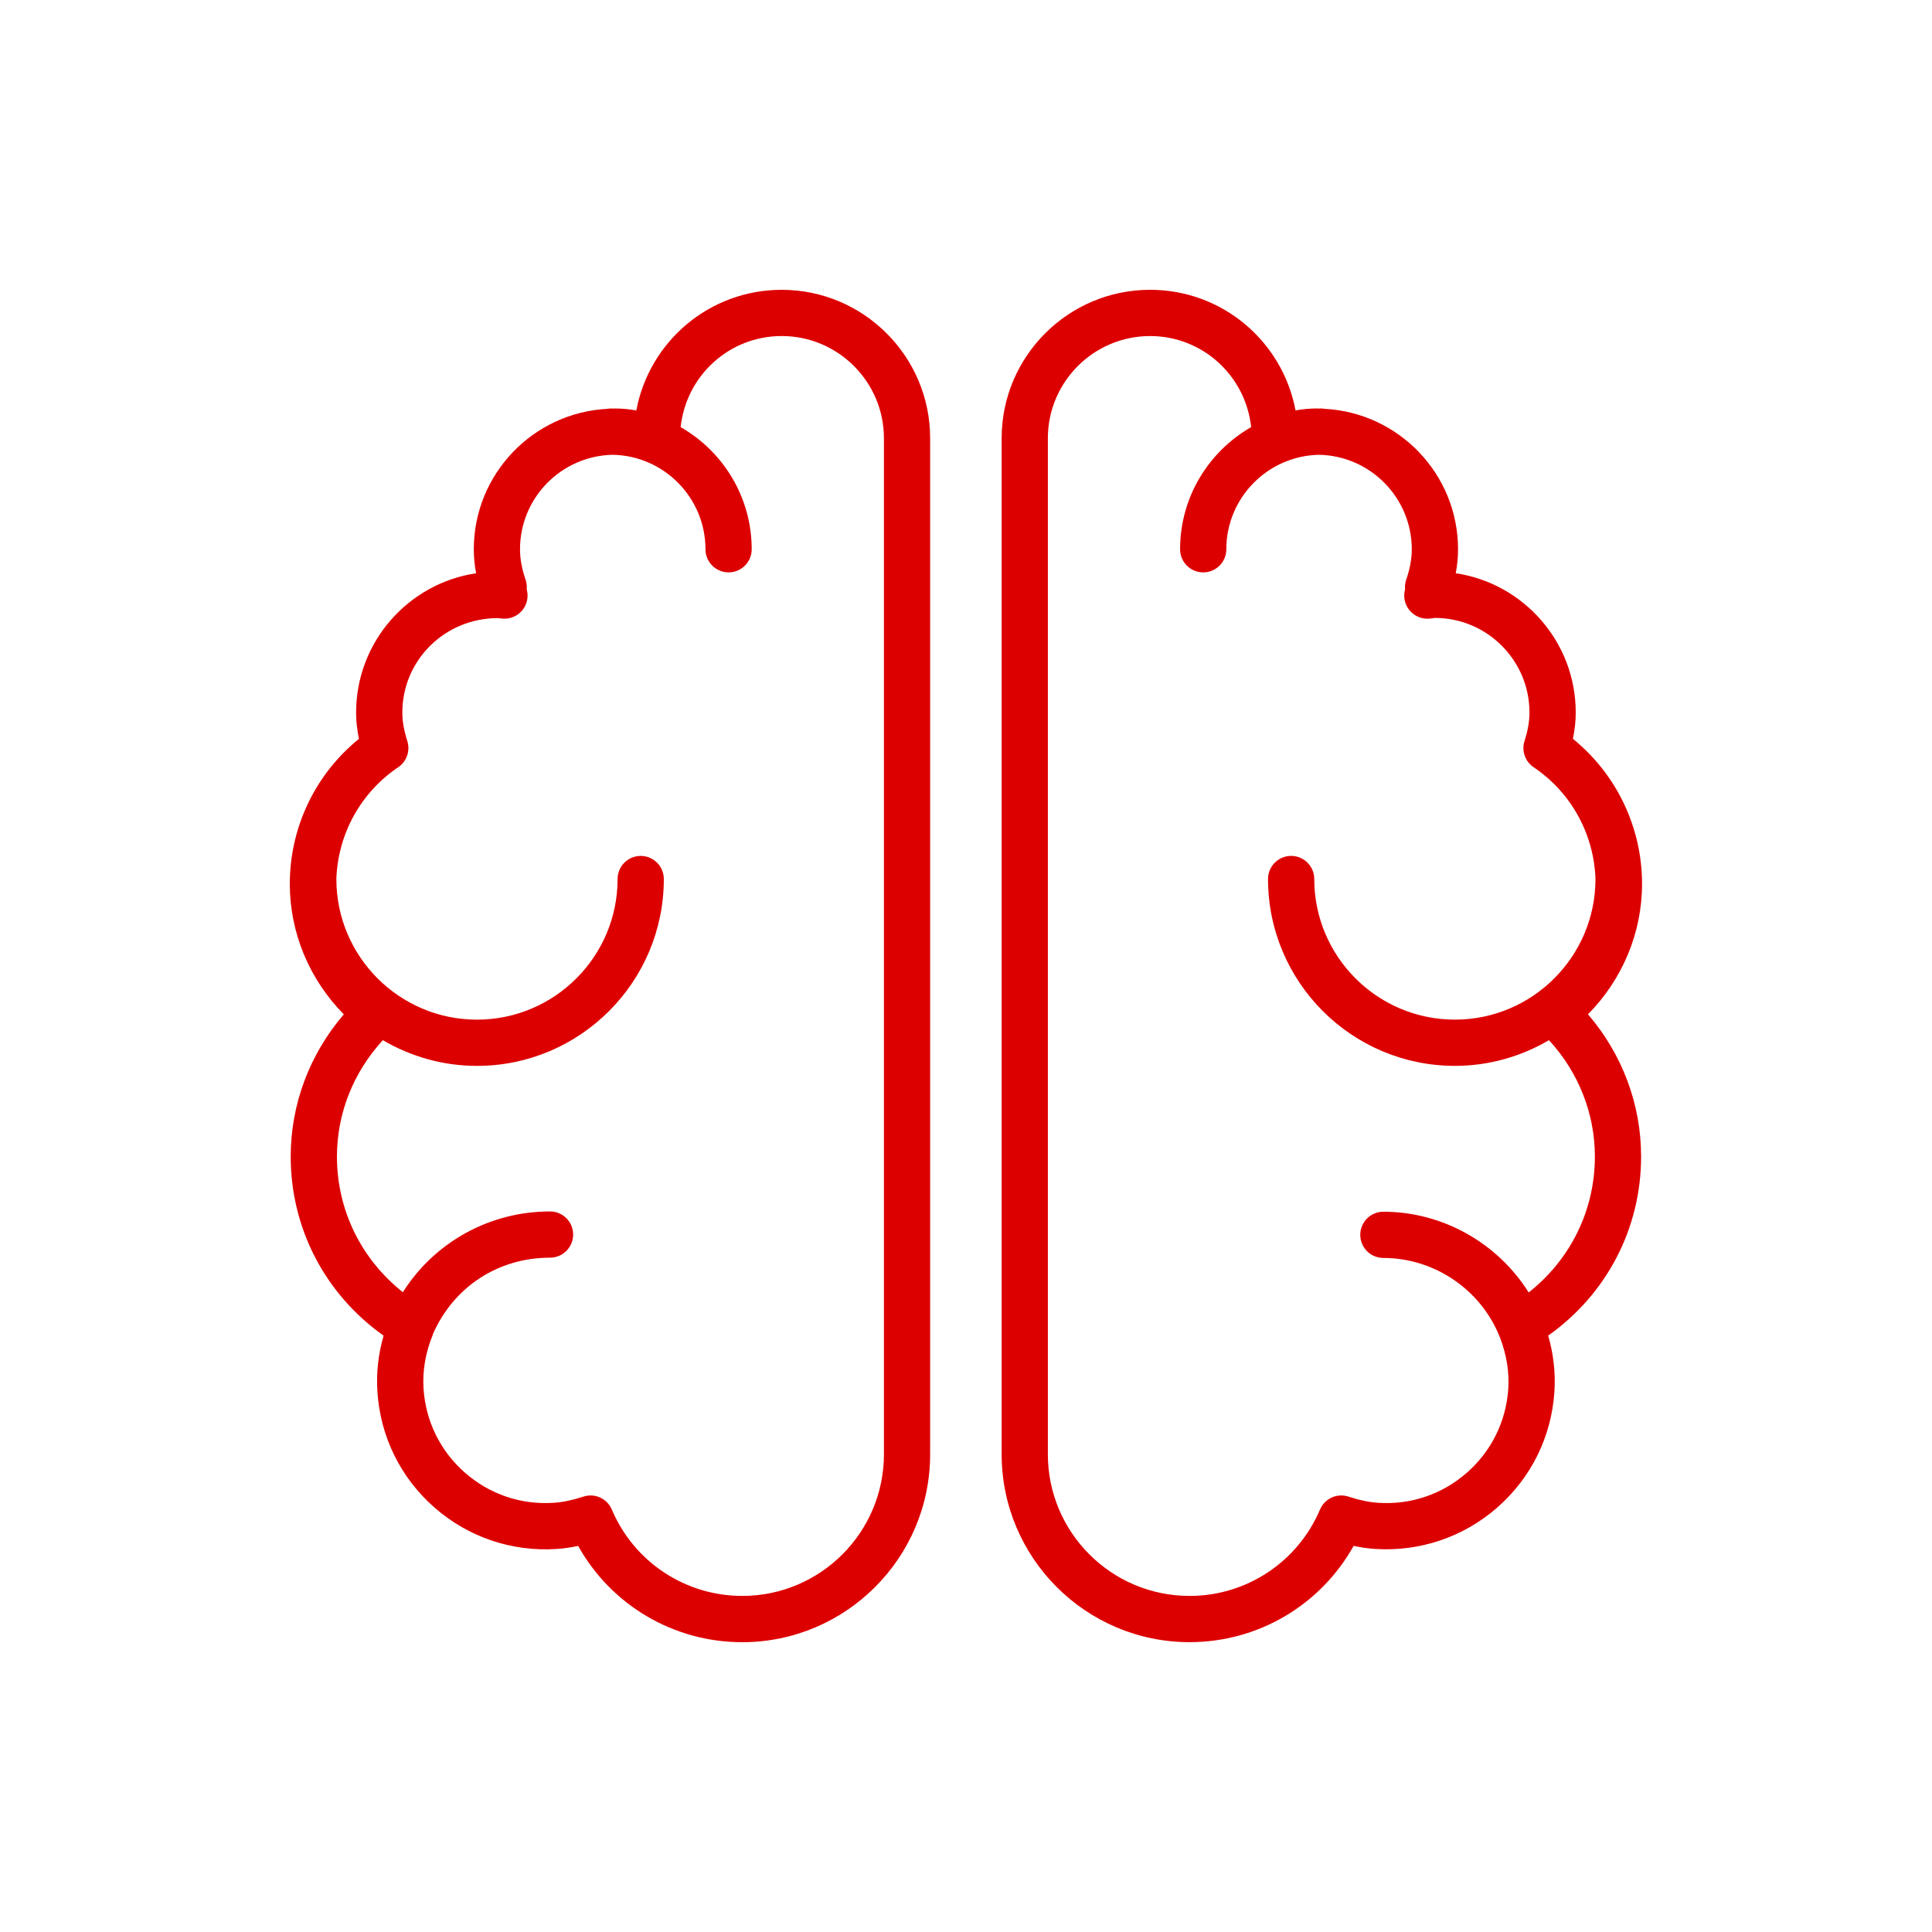
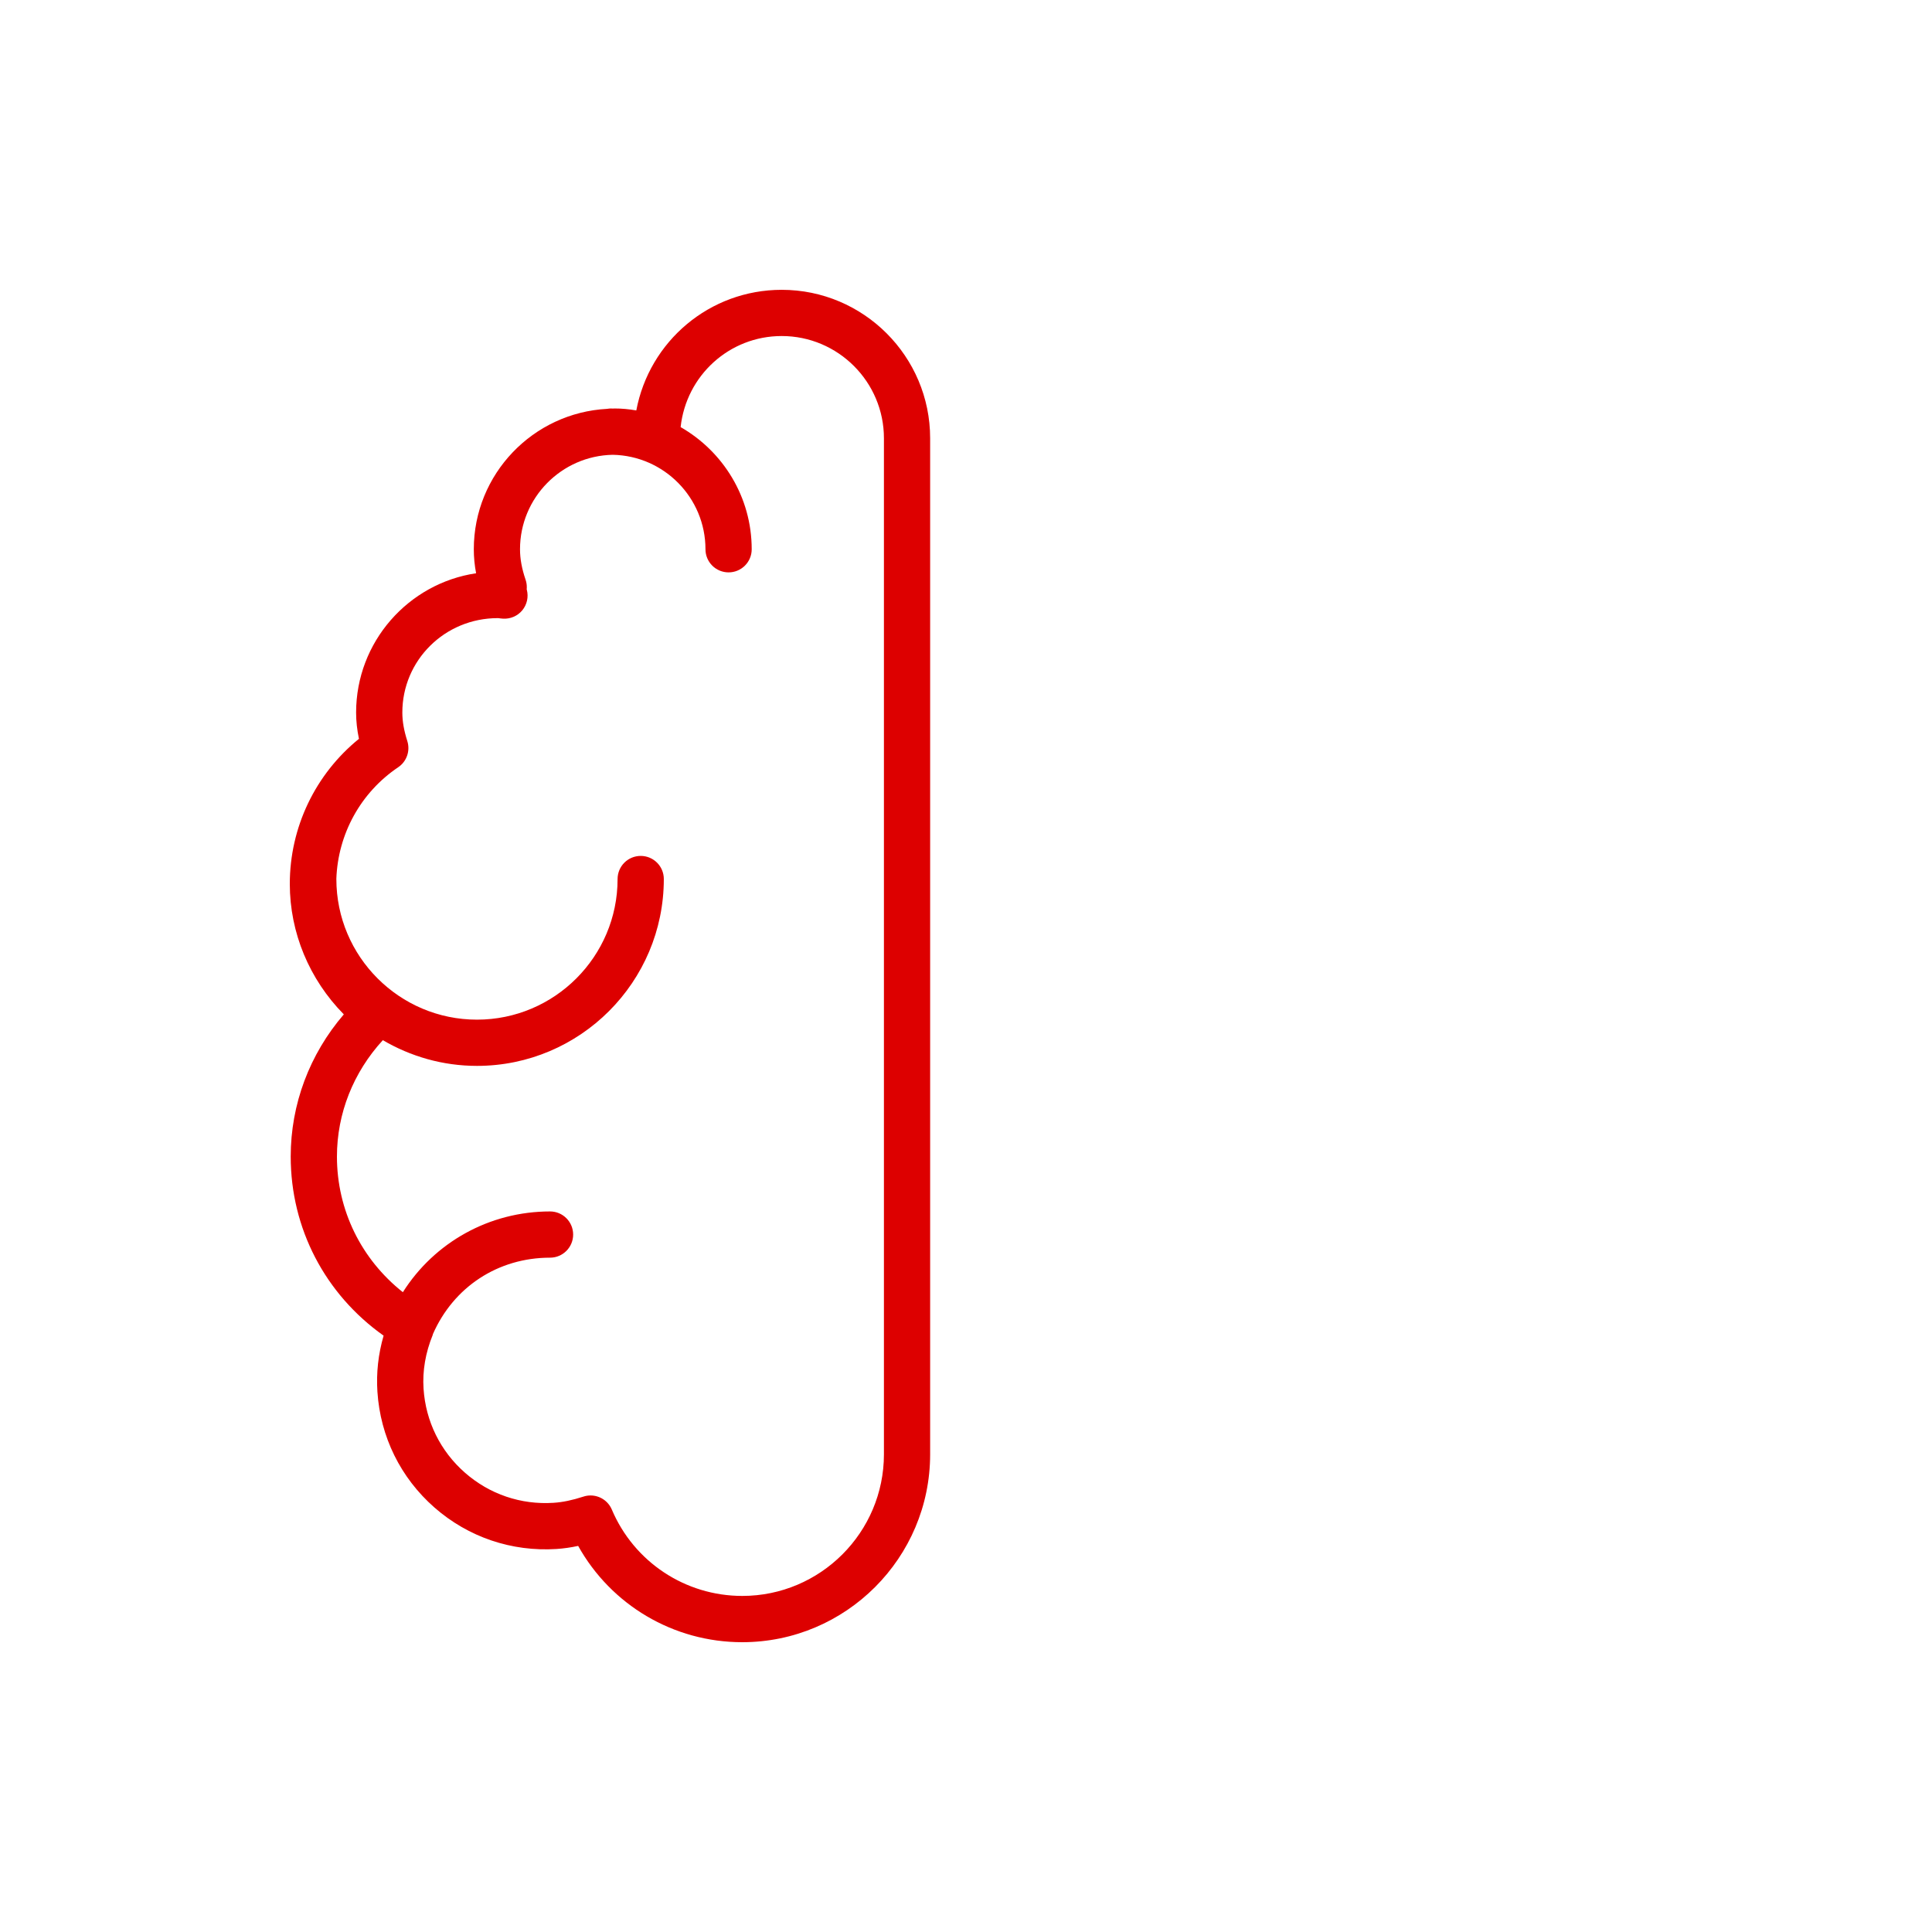
<svg xmlns="http://www.w3.org/2000/svg" width="100" height="100" viewBox="0 0 100 100" fill="none">
-   <rect width="100" height="100" fill="white" />
-   <path d="M84.992 45.752C84.992 42.819 83.668 40.071 81.413 38.241C81.511 37.773 81.56 37.323 81.56 36.88C81.56 33.227 78.859 30.194 75.349 29.671C75.43 29.251 75.468 28.84 75.468 28.43C75.468 24.541 72.403 21.363 68.564 21.161C68.501 21.151 68.437 21.142 68.371 21.142C68.339 21.142 68.308 21.146 68.275 21.147C68.243 21.146 68.212 21.142 68.179 21.142C67.814 21.142 67.446 21.175 67.057 21.242C66.382 17.665 63.266 15 59.529 15C55.292 15 51.845 18.447 51.845 22.685V75.272C51.845 80.635 56.208 84.998 61.57 84.998C65.129 84.998 68.358 83.073 70.063 80.015C70.446 80.098 70.812 80.149 71.181 80.173C73.497 80.32 75.752 79.562 77.504 78.024C79.256 76.487 80.304 74.359 80.456 72.033C80.519 71.064 80.41 70.091 80.134 69.131C83.163 66.984 84.943 63.585 84.943 59.86C84.943 57.16 83.97 54.567 82.194 52.501C83.981 50.692 84.992 48.272 84.992 45.752ZM82.551 59.862C82.551 62.641 81.289 65.191 79.124 66.897C77.522 64.347 74.681 62.719 71.604 62.719C70.943 62.719 70.407 63.255 70.407 63.916C70.407 64.576 70.943 65.112 71.604 65.112C74.269 65.112 76.697 66.782 77.653 69.267C77.98 70.135 78.125 71.014 78.068 71.879C77.958 73.567 77.198 75.111 75.926 76.226C74.655 77.342 73.022 77.897 71.338 77.785C70.864 77.754 70.374 77.652 69.795 77.464C69.205 77.271 68.566 77.563 68.323 78.134C67.17 80.85 64.519 82.605 61.57 82.605C57.526 82.605 54.237 79.316 54.237 75.273V22.686C54.237 19.768 56.611 17.394 59.528 17.394C62.239 17.394 64.469 19.438 64.76 22.107C62.565 23.365 61.081 25.725 61.081 28.43C61.081 29.092 61.617 29.627 62.277 29.627C62.938 29.627 63.474 29.092 63.474 28.43C63.474 25.764 65.619 23.592 68.273 23.54C70.927 23.592 73.073 25.764 73.073 28.43C73.073 28.926 72.979 29.44 72.786 30.002C72.741 30.134 72.719 30.273 72.722 30.413C72.722 30.446 72.724 30.476 72.727 30.505C72.722 30.521 72.719 30.532 72.719 30.532C72.625 30.904 72.714 31.298 72.959 31.592C73.204 31.886 73.57 32.046 73.957 32.021C74.04 32.016 74.123 32.005 74.27 31.984C76.969 31.984 79.165 34.181 79.165 36.88C79.165 37.336 79.083 37.804 78.908 38.355C78.746 38.861 78.939 39.414 79.38 39.711C81.322 41.018 82.498 43.164 82.582 45.488C82.582 45.491 82.581 45.495 82.581 45.498C82.581 49.511 79.317 52.776 75.304 52.776C71.291 52.776 68.026 49.511 68.026 45.498C68.026 44.837 67.49 44.301 66.829 44.301C66.169 44.301 65.633 44.837 65.633 45.498C65.633 50.831 69.971 55.169 75.304 55.169C77.081 55.169 78.742 54.678 80.175 53.839C81.707 55.506 82.551 57.638 82.551 59.862Z" fill="#DD0000" />
  <path d="M40.462 15.001C36.725 15.001 33.609 17.666 32.935 21.244C32.545 21.176 32.178 21.143 31.812 21.143C31.78 21.143 31.749 21.147 31.716 21.148C31.684 21.147 31.653 21.143 31.621 21.143C31.554 21.143 31.491 21.152 31.428 21.162C27.588 21.364 24.524 24.541 24.524 28.431C24.524 28.841 24.563 29.252 24.643 29.672C21.133 30.194 18.432 33.228 18.432 36.881C18.432 37.323 18.481 37.773 18.579 38.242C16.323 40.072 15 42.82 15 45.752C15 48.273 16.01 50.693 17.796 52.504C16.02 54.569 15.047 57.162 15.047 59.863C15.047 63.587 16.827 66.986 19.855 69.133C19.578 70.094 19.471 71.066 19.535 72.037C19.686 74.362 20.733 76.49 22.485 78.027C24.237 79.565 26.486 80.324 28.808 80.175C29.172 80.151 29.542 80.099 29.925 80.016C31.631 83.075 34.86 85 38.418 85C43.781 85 48.144 80.637 48.144 75.275V22.686C48.146 18.448 44.698 15.001 40.462 15.001ZM45.752 75.273C45.752 79.316 42.463 82.605 38.42 82.605C35.471 82.605 32.82 80.85 31.668 78.135C31.476 77.682 31.035 77.405 30.566 77.405C30.443 77.405 30.318 77.424 30.195 77.465C29.617 77.652 29.128 77.754 28.653 77.785C26.962 77.896 25.336 77.342 24.065 76.226C22.793 75.111 22.033 73.567 21.923 71.879C21.862 70.954 22.023 70.016 22.4 69.091C22.406 69.078 22.404 69.062 22.409 69.049C23.48 66.611 25.779 65.097 28.47 65.097C29.131 65.097 29.666 64.561 29.666 63.901C29.666 63.24 29.131 62.704 28.47 62.704C25.328 62.704 22.485 64.305 20.852 66.884C18.698 65.177 17.44 62.634 17.44 59.862C17.44 57.638 18.286 55.506 19.816 53.839C21.249 54.679 22.911 55.17 24.688 55.17C30.021 55.17 34.359 50.832 34.359 45.499C34.359 44.837 33.824 44.302 33.163 44.302C32.501 44.302 31.966 44.837 31.966 45.499C31.966 49.511 28.702 52.777 24.688 52.777C20.674 52.777 17.41 49.511 17.41 45.499C17.41 45.497 17.409 45.496 17.409 45.494C17.491 43.169 18.668 41.021 20.611 39.712C21.052 39.415 21.243 38.863 21.082 38.356C20.907 37.805 20.825 37.337 20.825 36.88C20.825 34.187 23.012 31.994 25.767 31.994C25.773 31.994 25.779 31.994 25.785 31.994C25.867 32.005 25.949 32.016 26.033 32.021C26.42 32.045 26.789 31.885 27.034 31.589C27.278 31.292 27.366 30.896 27.268 30.525C27.268 30.524 27.266 30.514 27.262 30.5C27.264 30.472 27.267 30.447 27.267 30.424C27.271 30.281 27.25 30.138 27.203 30.002C27.01 29.438 26.916 28.924 26.916 28.429C26.916 25.763 29.061 23.59 31.716 23.54C34.371 23.591 36.515 25.763 36.515 28.43C36.515 29.091 37.05 29.626 37.712 29.626C38.373 29.626 38.908 29.091 38.908 28.43C38.908 25.725 37.424 23.364 35.229 22.107C35.519 19.437 37.75 17.393 40.461 17.393C43.378 17.393 45.752 19.768 45.752 22.685L45.752 75.273Z" fill="#DD0000" />
</svg>